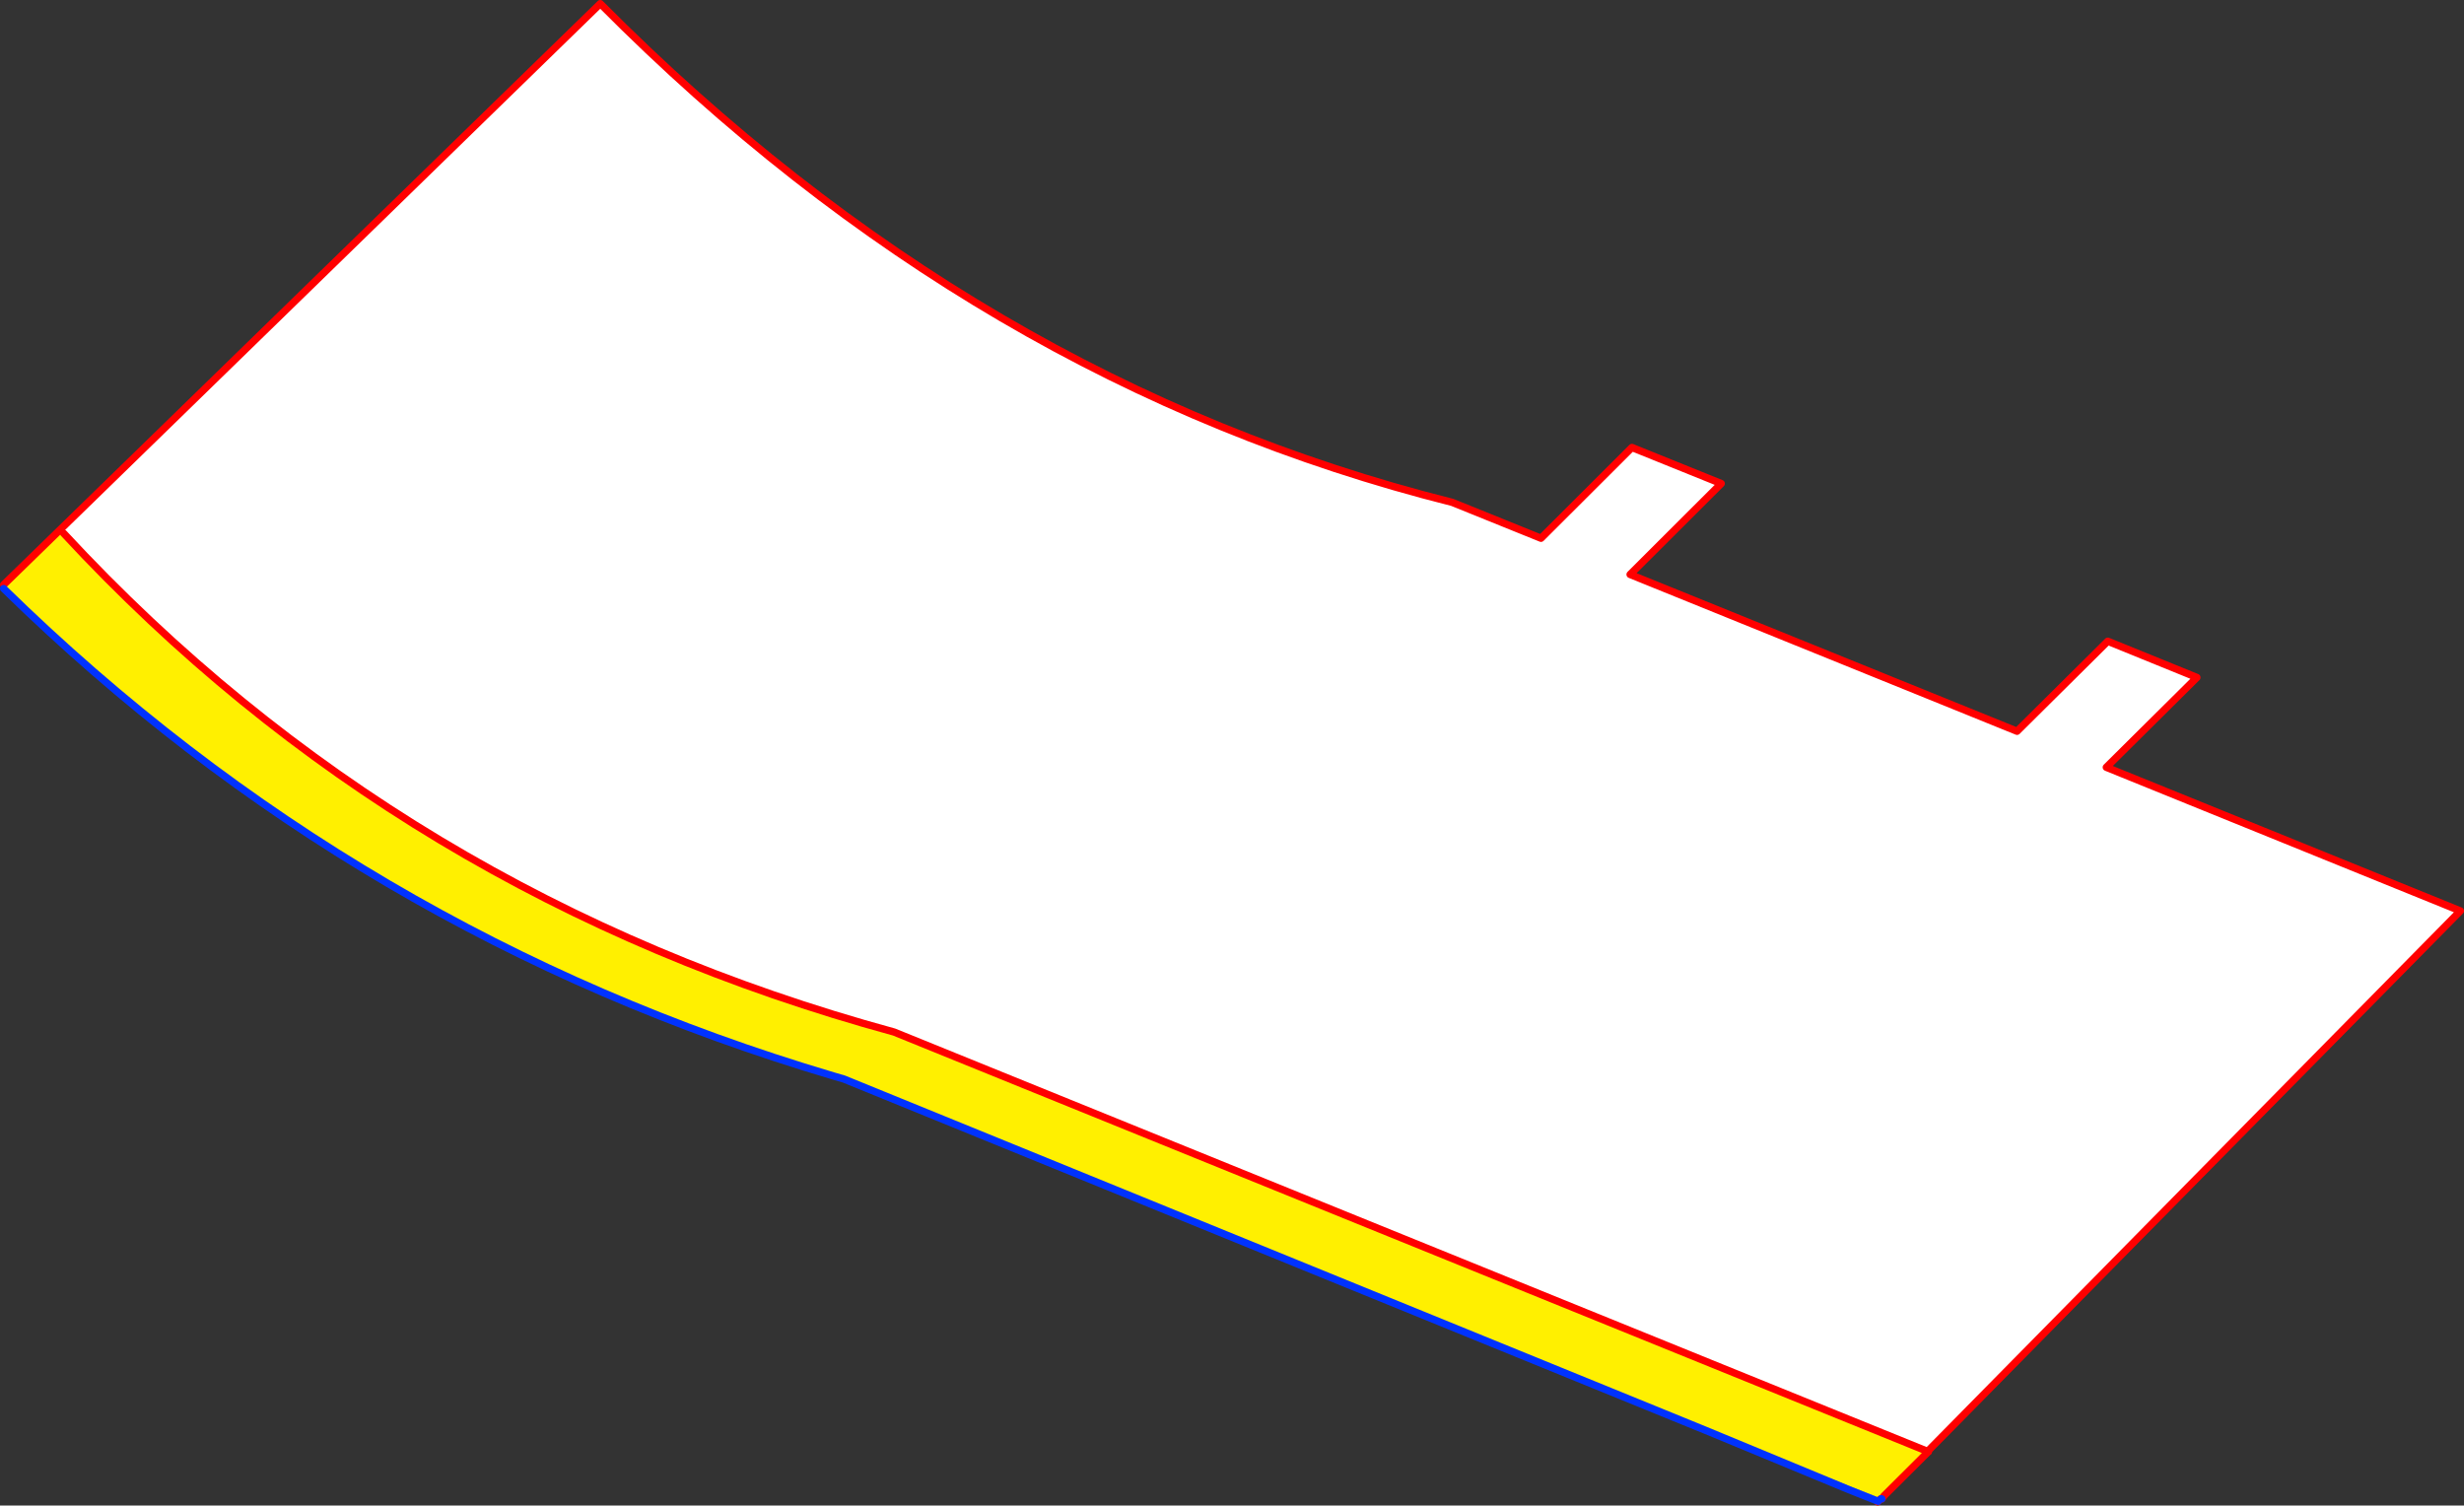
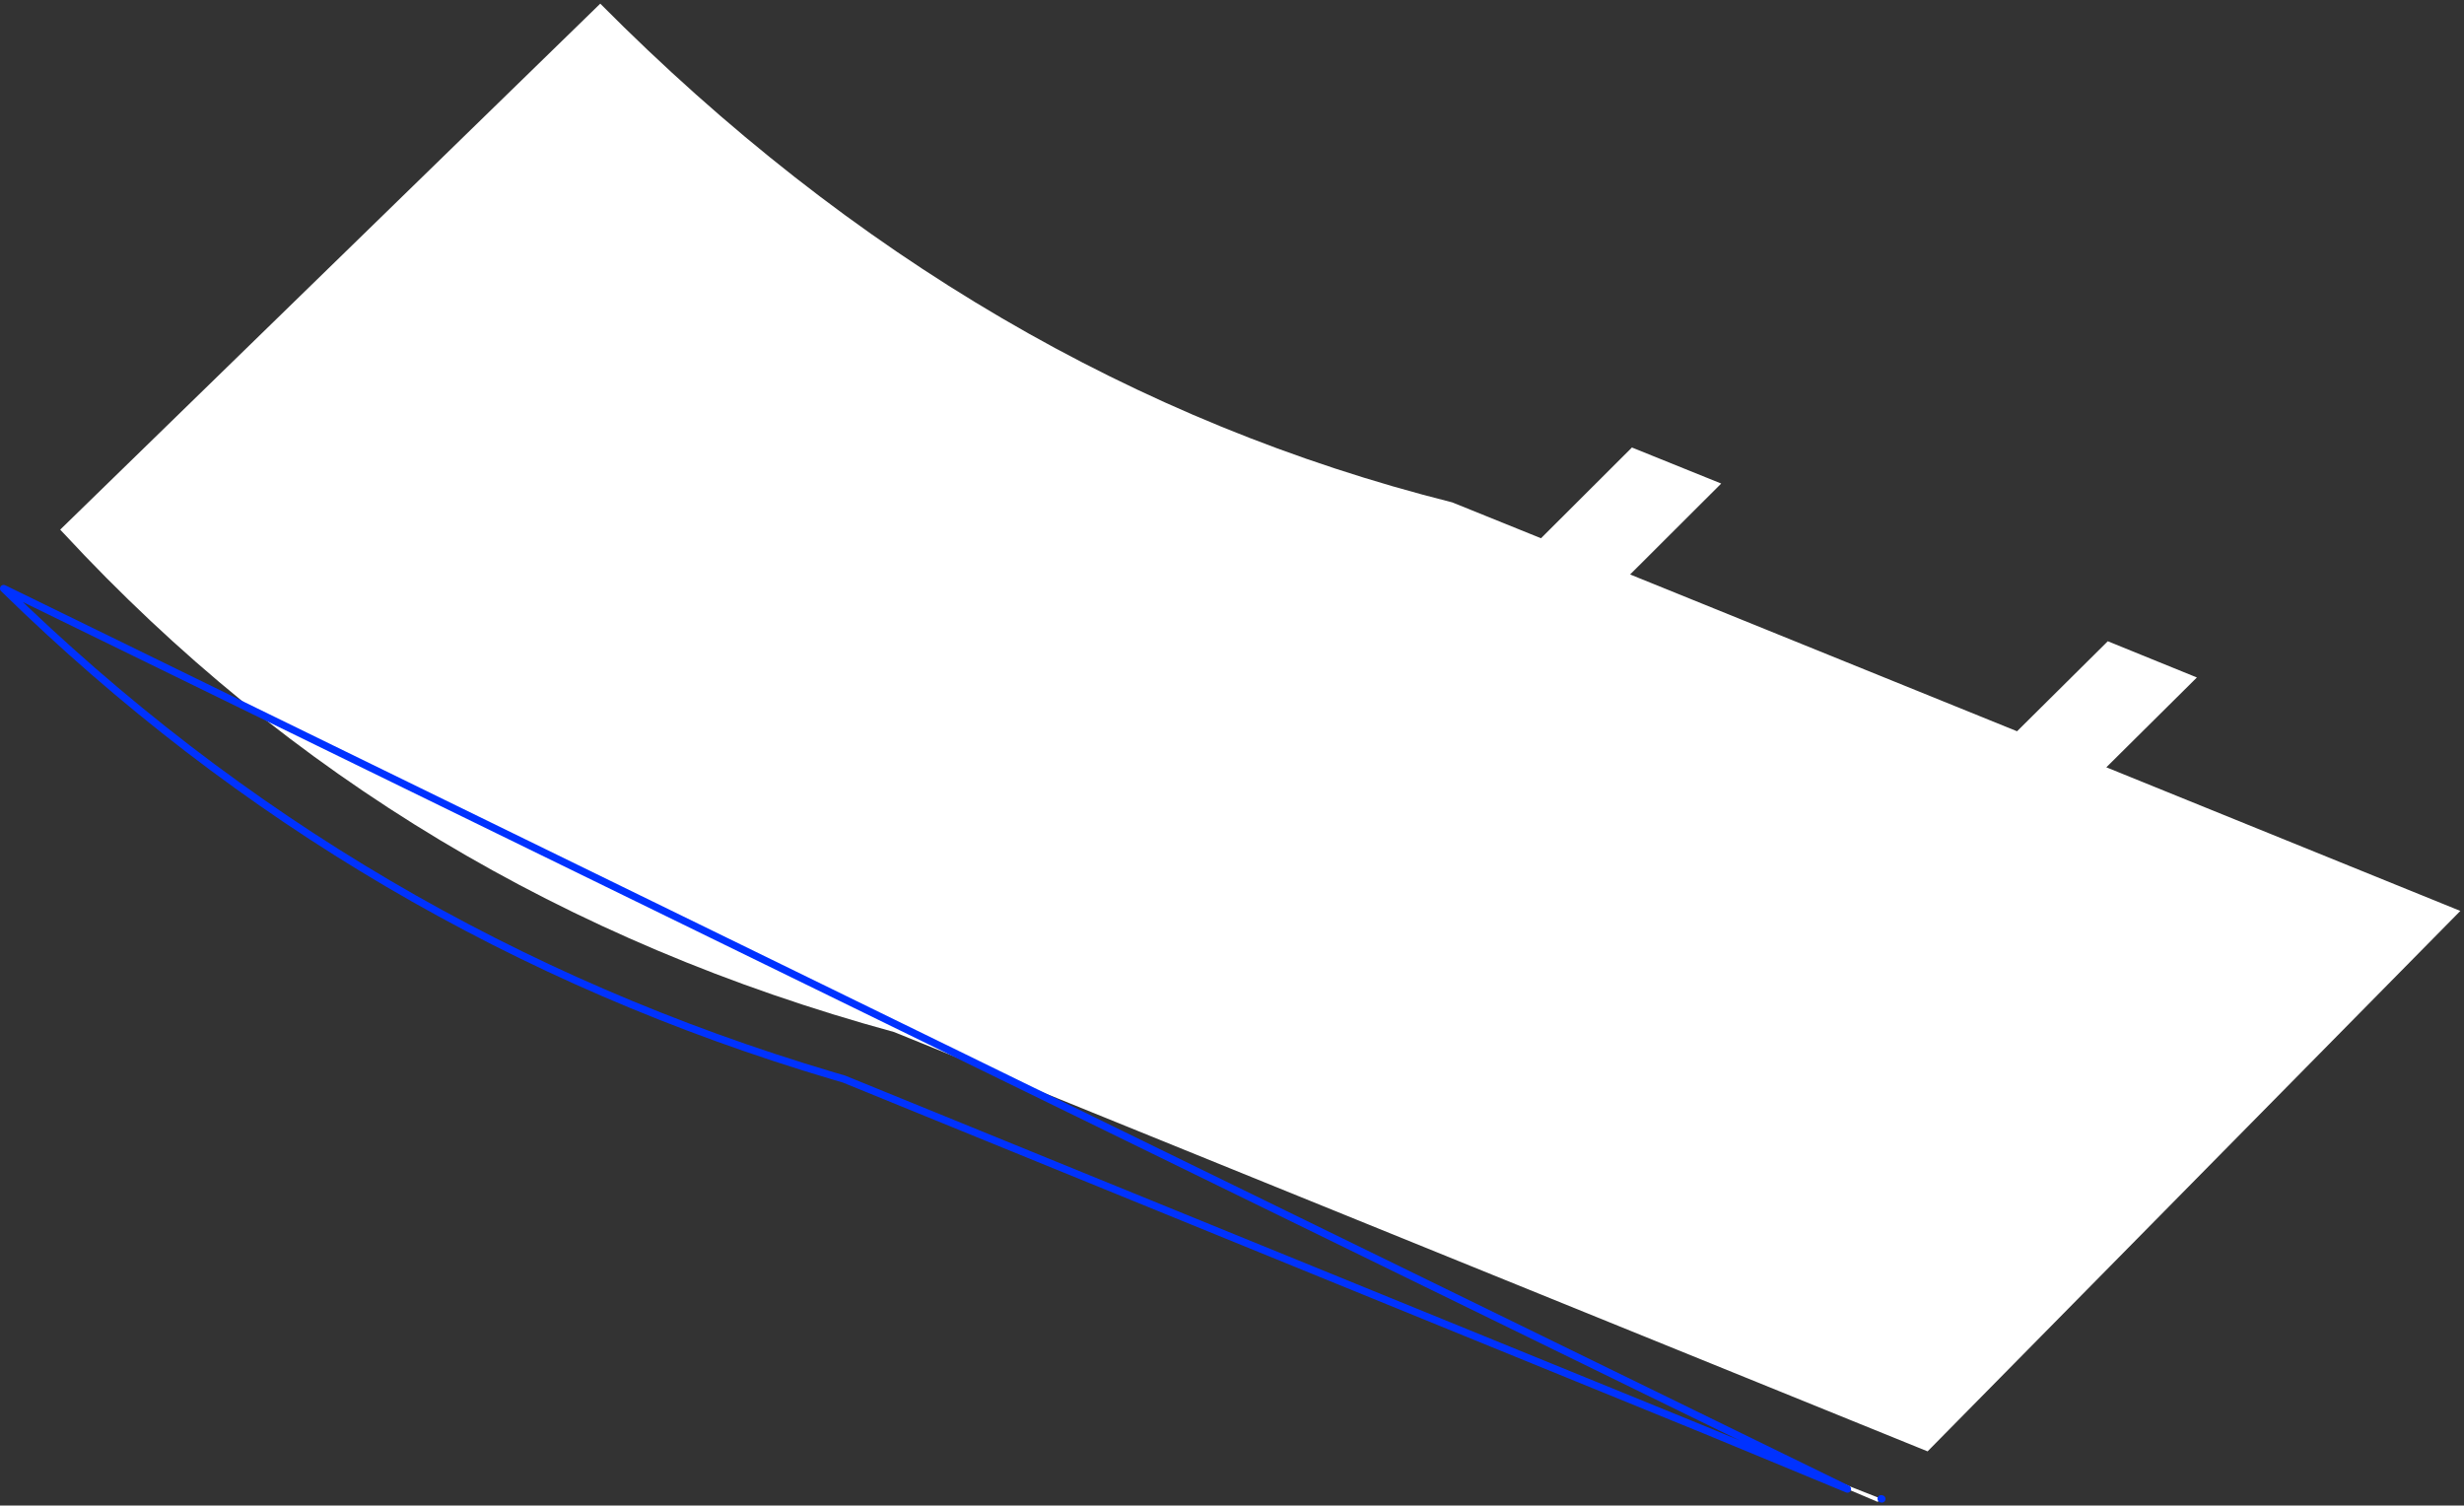
<svg xmlns="http://www.w3.org/2000/svg" height="411.45px" width="673.4px">
  <rect width="100%" height="100%" fill="#333333" stroke="none" />
  <g transform="matrix(1.0, 0.0, 0.0, 1.0, 218.8, 210.3)">
    <path d="M-202.35 -65.55 L-54.75 -209.3 Q48.15 -105.65 178.1 -73.0 L202.35 -63.2 227.2 -88.0 251.6 -78.15 226.7 -53.3 332.45 -10.45 357.25 -35.05 381.6 -25.15 356.85 -0.6 453.6 38.65 308.0 186.35 25.55 71.75 Q-109.15 35.0 -201.4 -64.55 L-202.35 -65.55 M295.3 199.3 L295.2 199.4 295.1 199.4 294.5 200.0 294.35 200.15 286.1 196.65 247.2 180.55 241.25 177.95 295.3 199.3 M286.1 196.65 L294.5 200.0 286.1 196.65" fill="#ffffff" fill-rule="evenodd" stroke="none" />
-     <path d="M-202.35 -65.55 L-201.4 -64.55 Q-109.15 35.0 25.55 71.75 L308.0 186.35 308.15 186.5 296.1 198.5 295.5 199.35 295.3 199.3 241.25 177.95 241.2 178.1 11.85 84.6 8.95 83.75 Q-121.05 45.2 -217.8 -49.45 L-217.8 -50.5 -202.35 -65.55" fill="#fff000" fill-rule="evenodd" stroke="none" />
-     <path d="M308.0 186.35 L453.6 38.65 356.85 -0.6 381.6 -25.15 357.25 -35.05 332.45 -10.45 226.7 -53.3 251.6 -78.15 227.2 -88.0 202.35 -63.2 178.1 -73.0 Q48.15 -105.65 -54.75 -209.3 L-202.35 -65.55 -217.8 -50.5 M-201.4 -64.55 Q-109.15 35.0 25.55 71.75 L308.0 186.35 308.25 186.45 308.15 186.5 296.1 198.5 295.5 199.35 M295.3 199.3 L295.2 199.4 M295.1 199.4 L294.5 200.0 294.35 200.15" fill="none" stroke="#ff0000" stroke-linecap="round" stroke-linejoin="round" stroke-width="2.0" />
-     <path d="M295.5 199.35 L295.3 199.3 M286.1 196.65 L247.2 180.55 241.2 178.1 11.85 84.6 8.95 83.75 Q-121.05 45.2 -217.8 -49.45 M294.5 200.0 L286.1 196.65" fill="none" stroke="#0032ff" stroke-linecap="round" stroke-linejoin="round" stroke-width="2.0" />
+     <path d="M295.5 199.35 L295.3 199.3 M286.1 196.65 L247.2 180.55 241.2 178.1 11.85 84.6 8.95 83.75 Q-121.05 45.2 -217.8 -49.45 L286.1 196.65" fill="none" stroke="#0032ff" stroke-linecap="round" stroke-linejoin="round" stroke-width="2.0" />
  </g>
</svg>